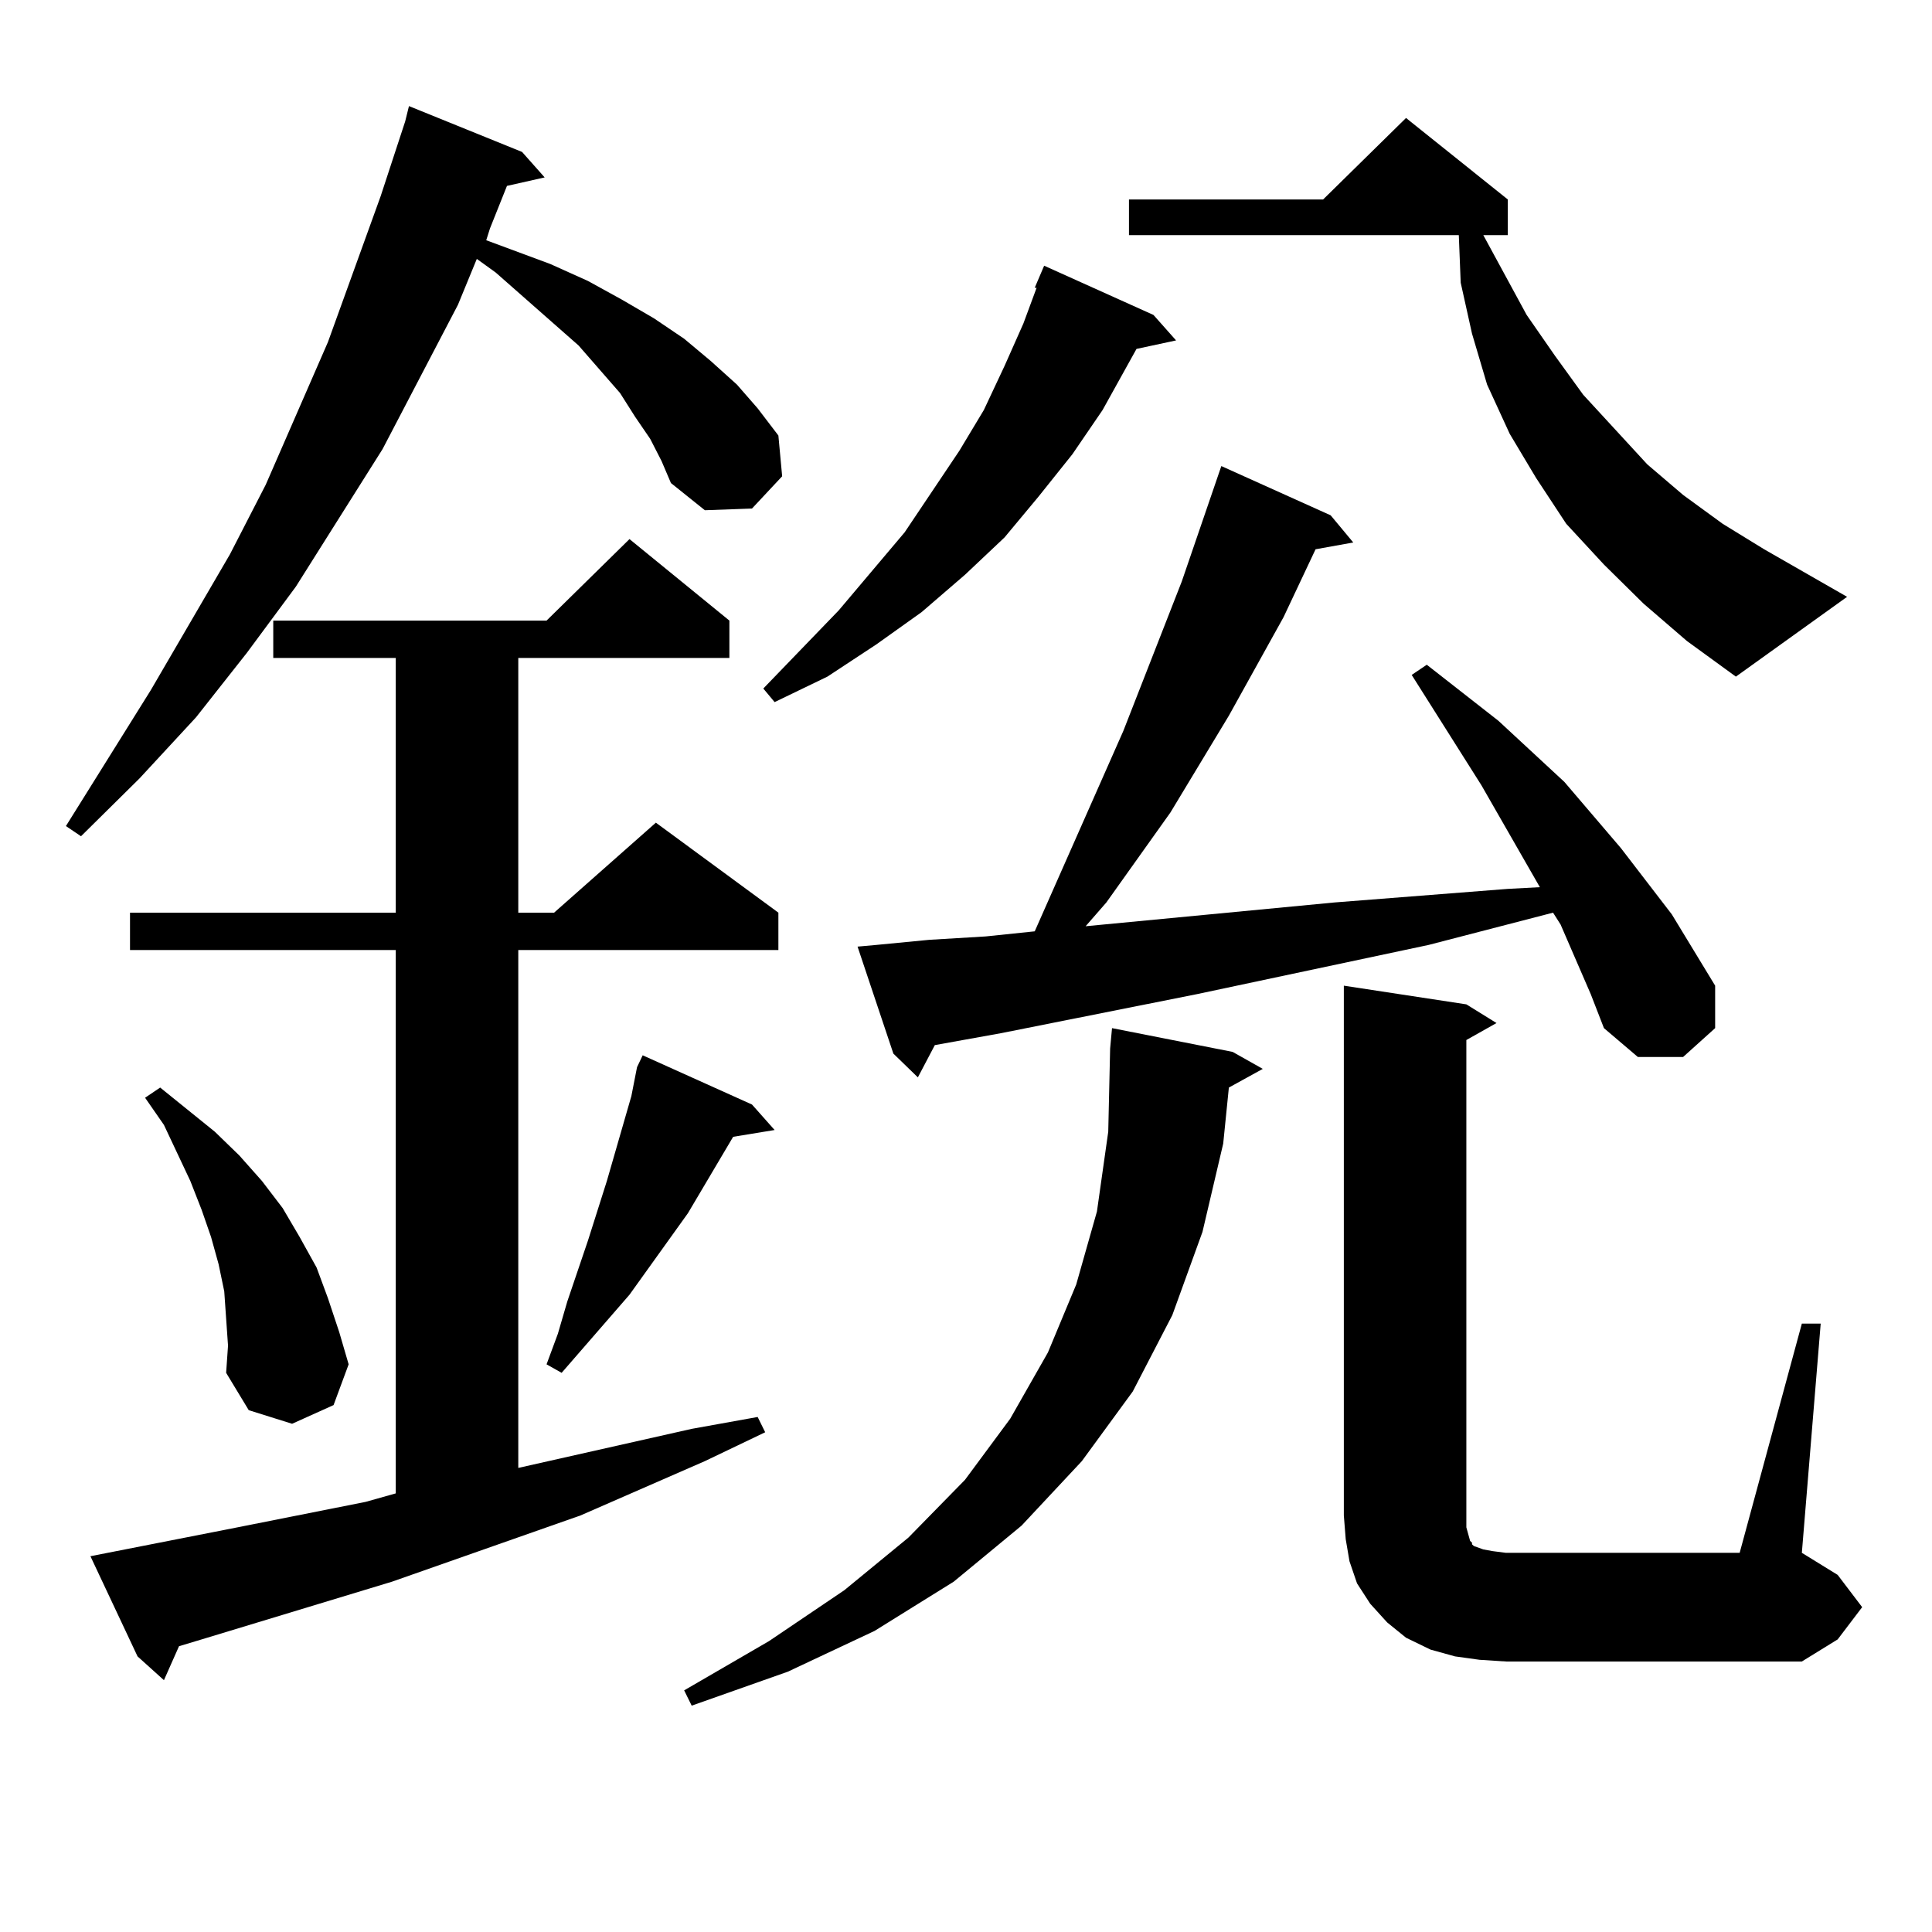
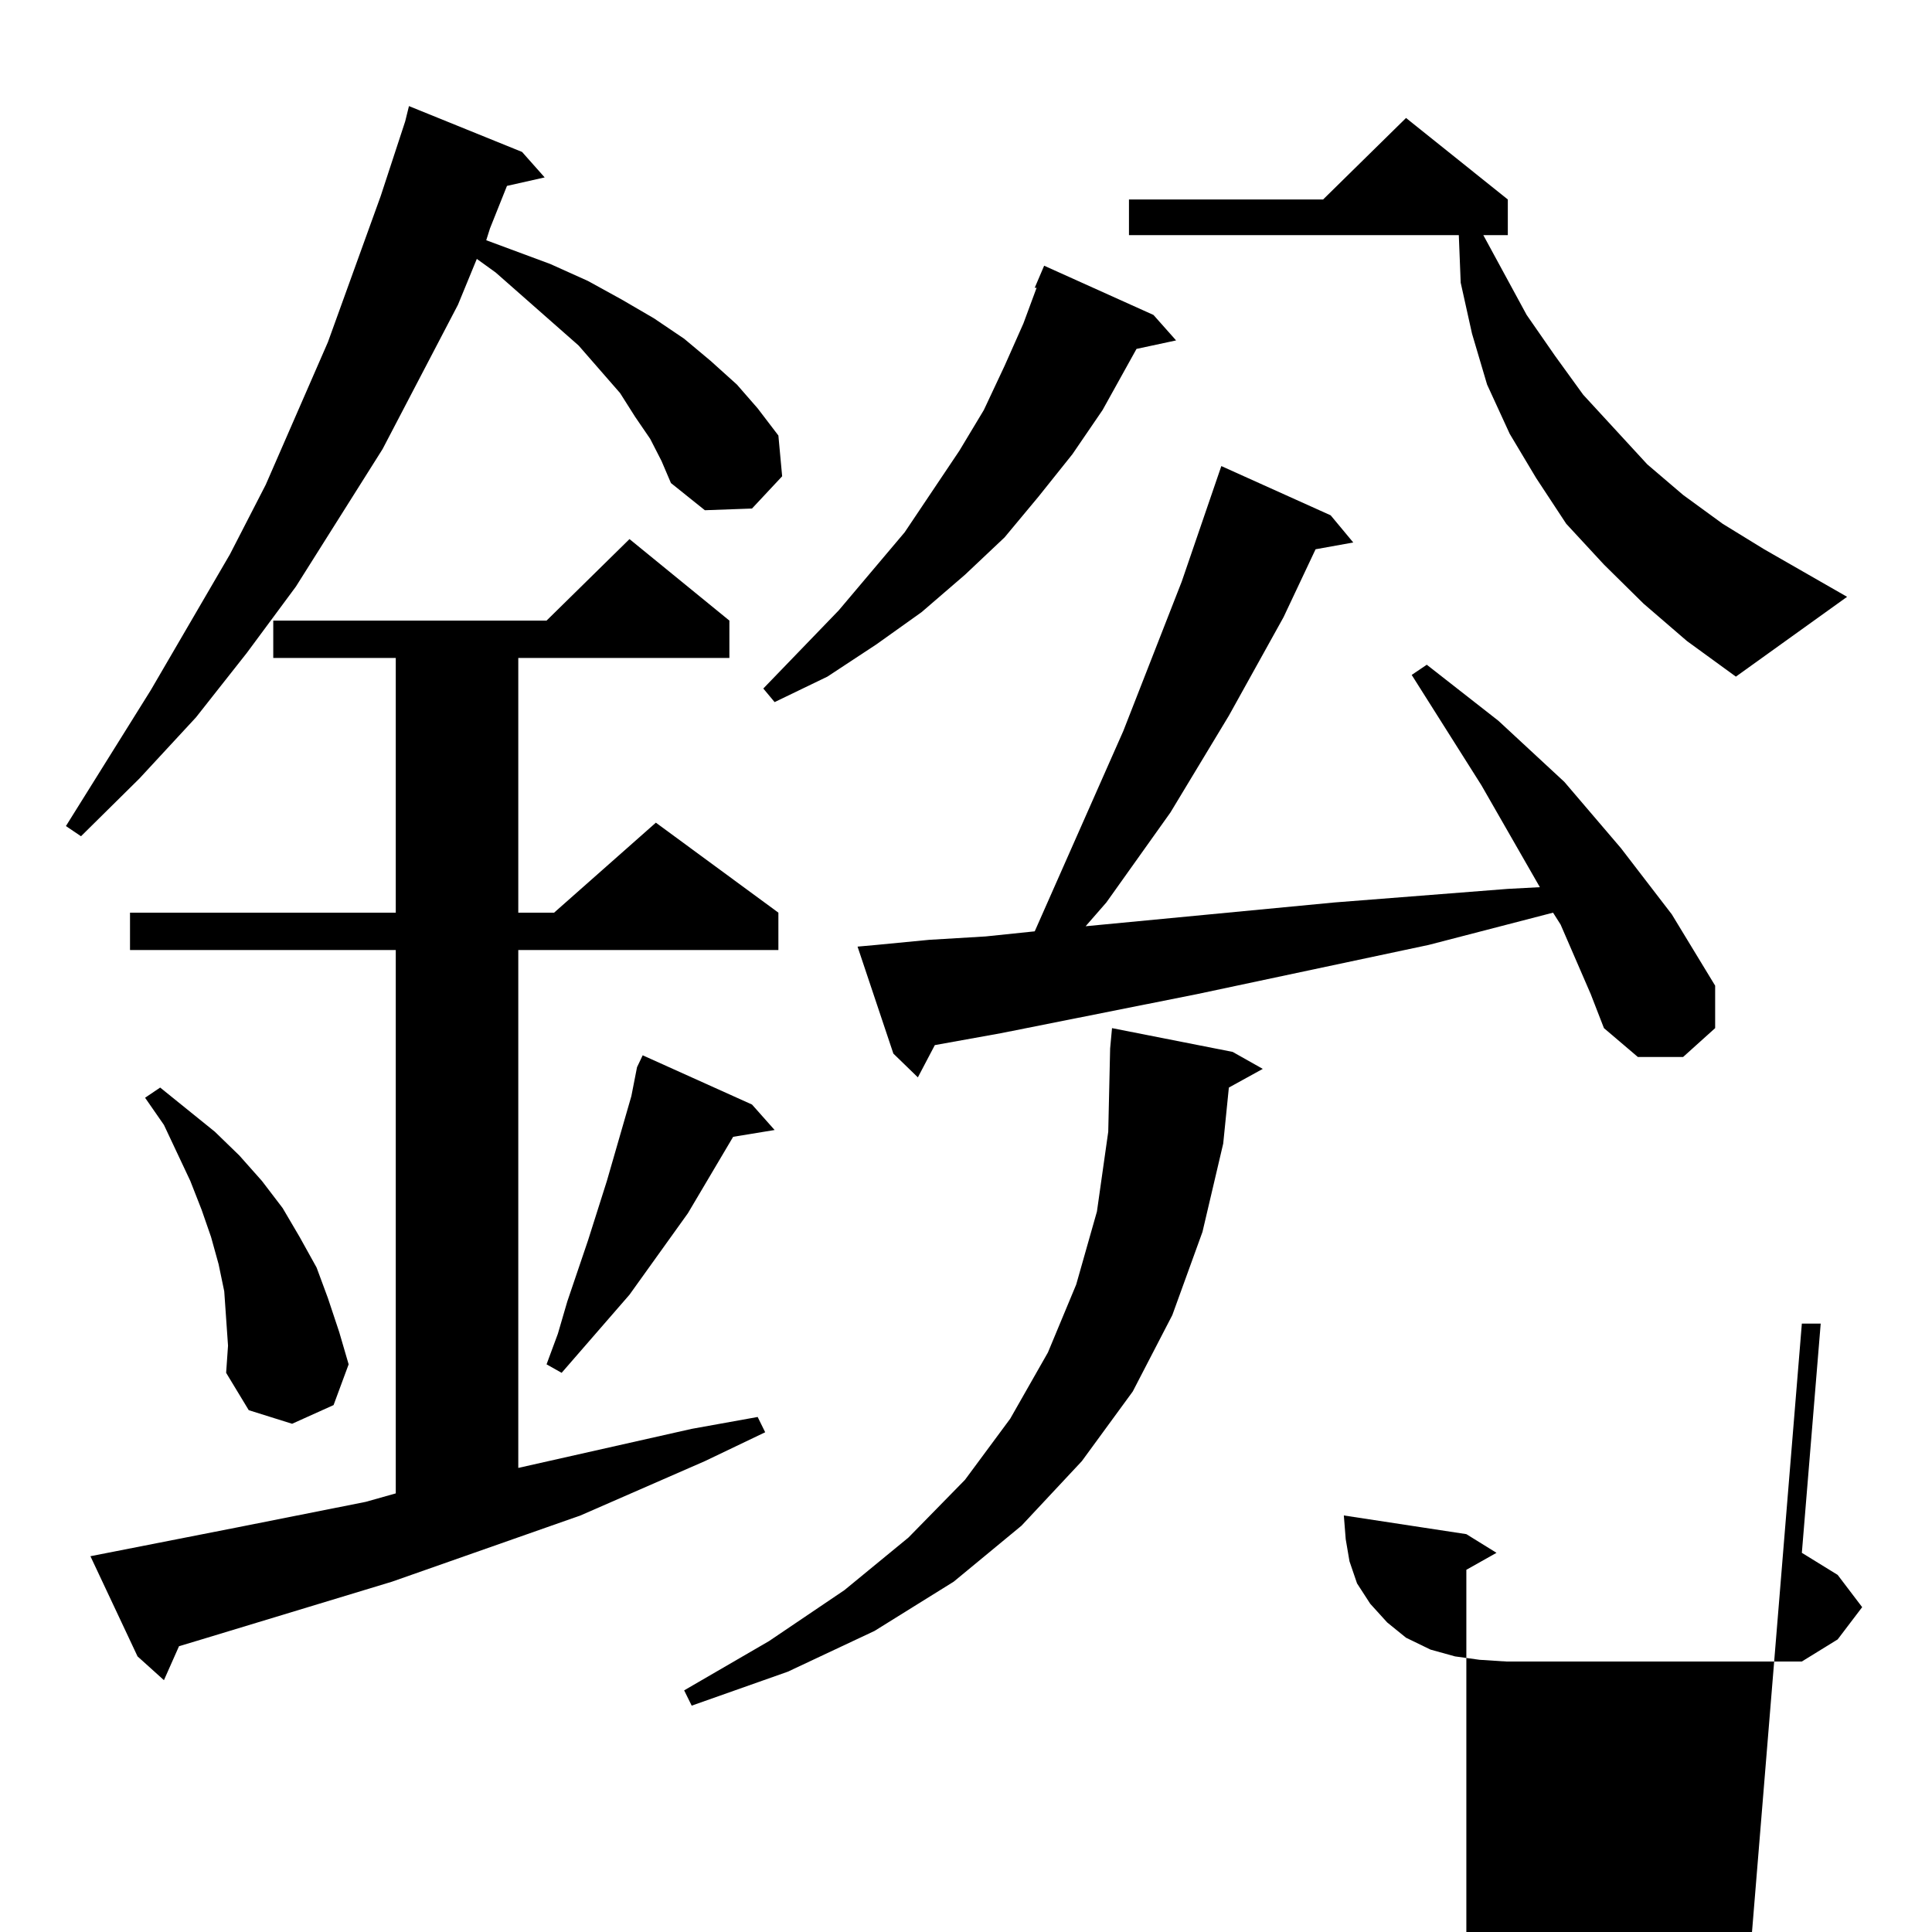
<svg xmlns="http://www.w3.org/2000/svg" version="1.1" id="图层_1" x="0px" y="0px" width="1000px" height="1000px" viewBox="0 0 1000 1000" enable-background="new 0 0 1000 1000" xml:space="preserve">
-   <path d="M336.553,227.176l-7.805-11.426l-7.805-12.305l-21.463-24.609l-42.926-37.793l-9.756-7.031l-9.756,23.73l-39.023,74.707  l-44.877,71.191l-25.365,34.277l-26.341,33.398l-29.268,31.641L41.926,432.84l-7.805-5.273l43.901-70.313l40.975-70.313  l18.536-36.035l32.194-73.828l27.316-75.586l12.683-38.672l1.951-7.91l58.535,23.73l11.707,13.184l-19.512,4.395l-8.78,21.973  l-1.951,6.152l33.17,12.305l19.512,8.789l17.561,9.668l16.585,9.668l15.609,10.547l13.658,11.426l13.658,12.305l10.731,12.305  l10.731,14.063l1.951,21.094l-15.609,16.699l-24.39,0.879l-17.561-14.063l-4.878-11.426L336.553,227.176z M46.804,805.496  l76.096-14.941l66.34-13.184l15.609-4.395v-281.25H67.292v-19.336h137.558V340.555h-63.413v-19.336h141.459l42.926-42.188  l51.706,42.188v19.336H268.262v131.836h18.536l52.682-46.582l63.413,46.582v19.336H268.262v268.066l89.754-20.215l34.146-6.152  l3.902,7.91l-31.219,14.941l-64.389,28.125l-97.558,34.277l-98.534,29.883l-11.707,3.516l-7.805,17.578l-13.658-12.305  L46.804,805.496z M117.046,682.449l-0.976-14.063l-2.927-14.063l-3.902-14.063l-4.878-14.063l-5.854-14.941l-13.658-29.004  l-9.756-14.063l7.805-5.273l28.292,22.852l12.683,12.305l11.707,13.184l10.731,14.063l8.78,14.941l8.78,15.82l5.854,15.82  l5.854,17.578l4.878,16.699l-7.805,21.094l-21.463,9.668l-22.438-7.031l-11.707-19.336l0.976-14.063L117.046,682.449z   M389.234,571.707l11.707,13.184l-21.463,3.516l-23.414,39.551l-30.243,42.188l-35.121,40.43l-7.805-4.395l5.854-15.82l4.878-16.699  l10.731-31.641l9.756-30.762l12.683-43.945l2.927-14.941l2.927-6.152L389.234,571.707z M638.009,544.461l15.609,8.789l-17.561,9.668  l-2.927,29.004l-10.731,45.703l-15.609,43.066l-20.487,39.551l-26.341,36.035l-31.219,33.398l-35.121,29.004l-40.975,25.488  l-44.877,21.094l-49.755,17.578l-3.902-7.91l43.901-25.488l39.023-26.367l33.17-27.246l29.268-29.883l23.414-31.641l19.512-34.277  l14.634-35.156l10.731-37.793l5.854-41.309l0.976-43.066l0.976-10.547L638.009,544.461z M597.034,163.016l11.707,13.184  l-20.487,4.395l-17.561,31.641l-15.609,22.852l-17.561,21.973l-17.561,21.094l-20.487,19.336l-22.438,19.336l-23.414,16.699  l-25.365,16.699l-27.316,13.184l-5.854-7.031l39.023-40.43l34.146-40.43l28.292-42.188l12.683-21.094l10.731-22.852l9.756-21.973  l6.829-18.457h-0.976l4.878-11.426L597.034,163.016z M823.37,514.578l-15.609-36.035l-3.902-6.152L739.47,489.09l-119.997,25.488  l-101.461,20.215l-34.146,6.152l-8.78,16.699l-12.683-12.305l-18.536-55.371l9.756-0.879l27.316-2.637l29.268-1.758l25.365-2.637  l45.853-103.711l30.243-77.344l20.487-59.766l56.584,25.488l11.707,14.063l-19.512,3.516l-16.585,35.156l-28.292,50.977  l-30.243,50.098l-33.17,46.582l-10.731,12.305l128.777-12.305l89.754-7.031l16.585-0.879l-30.243-52.734l-36.097-57.129l7.805-5.273  l37.072,29.004l34.146,31.641l29.268,34.277l26.341,34.277l22.438,36.914v21.973l-16.585,14.941H847.76l-17.561-14.941  L823.37,514.578z M850.687,312.43l-20.487-20.215l-19.512-21.094l-15.609-23.73l-13.658-22.852l-11.707-25.488l-7.805-26.367  l-5.854-26.367l-0.976-24.609H584.352V103.25h100.485l42.926-42.188l52.682,42.188v18.457h-12.683l22.438,41.309l14.634,21.094  l14.634,20.215l33.17,36.035l18.536,15.82l20.487,14.941l21.463,13.184l42.926,24.609l-57.56,41.309l-25.365-18.457L850.687,312.43z   M932.636,685.086h9.756l-9.756,118.652l18.536,11.426l12.683,16.699l-12.683,16.699l-18.536,11.426H779.469l-13.658-0.879  l-12.683-1.758l-12.683-3.516l-12.683-6.152l-9.756-7.91l-8.78-9.668l-6.829-10.547l-3.902-11.426l-1.951-11.426l-0.976-12.305  V510.184l63.413,9.668l15.609,9.668l-15.609,8.789v252.246l0.976,3.516l0.976,3.516l0.976,0.879v0.879l0.976,0.879l4.878,1.758  l4.878,0.879l6.829,0.879h120.973L932.636,685.086z" />
+   <path d="M336.553,227.176l-7.805-11.426l-7.805-12.305l-21.463-24.609l-42.926-37.793l-9.756-7.031l-9.756,23.73l-39.023,74.707  l-44.877,71.191l-25.365,34.277l-26.341,33.398l-29.268,31.641L41.926,432.84l-7.805-5.273l43.901-70.313l40.975-70.313  l18.536-36.035l32.194-73.828l27.316-75.586l12.683-38.672l1.951-7.91l58.535,23.73l11.707,13.184l-19.512,4.395l-8.78,21.973  l-1.951,6.152l33.17,12.305l19.512,8.789l17.561,9.668l16.585,9.668l15.609,10.547l13.658,11.426l13.658,12.305l10.731,12.305  l10.731,14.063l1.951,21.094l-15.609,16.699l-24.39,0.879l-17.561-14.063l-4.878-11.426L336.553,227.176z M46.804,805.496  l76.096-14.941l66.34-13.184l15.609-4.395v-281.25H67.292v-19.336h137.558V340.555h-63.413v-19.336h141.459l42.926-42.188  l51.706,42.188v19.336H268.262v131.836h18.536l52.682-46.582l63.413,46.582v19.336H268.262v268.066l89.754-20.215l34.146-6.152  l3.902,7.91l-31.219,14.941l-64.389,28.125l-97.558,34.277l-98.534,29.883l-11.707,3.516l-7.805,17.578l-13.658-12.305  L46.804,805.496z M117.046,682.449l-0.976-14.063l-2.927-14.063l-3.902-14.063l-4.878-14.063l-5.854-14.941l-13.658-29.004  l-9.756-14.063l7.805-5.273l28.292,22.852l12.683,12.305l11.707,13.184l10.731,14.063l8.78,14.941l8.78,15.82l5.854,15.82  l5.854,17.578l4.878,16.699l-7.805,21.094l-21.463,9.668l-22.438-7.031l-11.707-19.336l0.976-14.063L117.046,682.449z   M389.234,571.707l11.707,13.184l-21.463,3.516l-23.414,39.551l-30.243,42.188l-35.121,40.43l-7.805-4.395l5.854-15.82l4.878-16.699  l10.731-31.641l9.756-30.762l12.683-43.945l2.927-14.941l2.927-6.152L389.234,571.707z M638.009,544.461l15.609,8.789l-17.561,9.668  l-2.927,29.004l-10.731,45.703l-15.609,43.066l-20.487,39.551l-26.341,36.035l-31.219,33.398l-35.121,29.004l-40.975,25.488  l-44.877,21.094l-49.755,17.578l-3.902-7.91l43.901-25.488l39.023-26.367l33.17-27.246l29.268-29.883l23.414-31.641l19.512-34.277  l14.634-35.156l10.731-37.793l5.854-41.309l0.976-43.066l0.976-10.547L638.009,544.461z M597.034,163.016l11.707,13.184  l-20.487,4.395l-17.561,31.641l-15.609,22.852l-17.561,21.973l-17.561,21.094l-20.487,19.336l-22.438,19.336l-23.414,16.699  l-25.365,16.699l-27.316,13.184l-5.854-7.031l39.023-40.43l34.146-40.43l28.292-42.188l12.683-21.094l10.731-22.852l9.756-21.973  l6.829-18.457h-0.976l4.878-11.426L597.034,163.016z M823.37,514.578l-15.609-36.035l-3.902-6.152L739.47,489.09l-119.997,25.488  l-101.461,20.215l-34.146,6.152l-8.78,16.699l-12.683-12.305l-18.536-55.371l9.756-0.879l27.316-2.637l29.268-1.758l25.365-2.637  l45.853-103.711l30.243-77.344l20.487-59.766l56.584,25.488l11.707,14.063l-19.512,3.516l-16.585,35.156l-28.292,50.977  l-30.243,50.098l-33.17,46.582l-10.731,12.305l128.777-12.305l89.754-7.031l16.585-0.879l-30.243-52.734l-36.097-57.129l7.805-5.273  l37.072,29.004l34.146,31.641l29.268,34.277l26.341,34.277l22.438,36.914v21.973l-16.585,14.941H847.76l-17.561-14.941  L823.37,514.578z M850.687,312.43l-20.487-20.215l-19.512-21.094l-15.609-23.73l-13.658-22.852l-11.707-25.488l-7.805-26.367  l-5.854-26.367l-0.976-24.609H584.352V103.25h100.485l42.926-42.188l52.682,42.188v18.457h-12.683l22.438,41.309l14.634,21.094  l14.634,20.215l33.17,36.035l18.536,15.82l20.487,14.941l21.463,13.184l42.926,24.609l-57.56,41.309l-25.365-18.457L850.687,312.43z   M932.636,685.086h9.756l-9.756,118.652l18.536,11.426l12.683,16.699l-12.683,16.699l-18.536,11.426H779.469l-13.658-0.879  l-12.683-1.758l-12.683-3.516l-12.683-6.152l-9.756-7.91l-8.78-9.668l-6.829-10.547l-3.902-11.426l-1.951-11.426l-0.976-12.305  l63.413,9.668l15.609,9.668l-15.609,8.789v252.246l0.976,3.516l0.976,3.516l0.976,0.879v0.879l0.976,0.879l4.878,1.758  l4.878,0.879l6.829,0.879h120.973L932.636,685.086z" />
</svg>